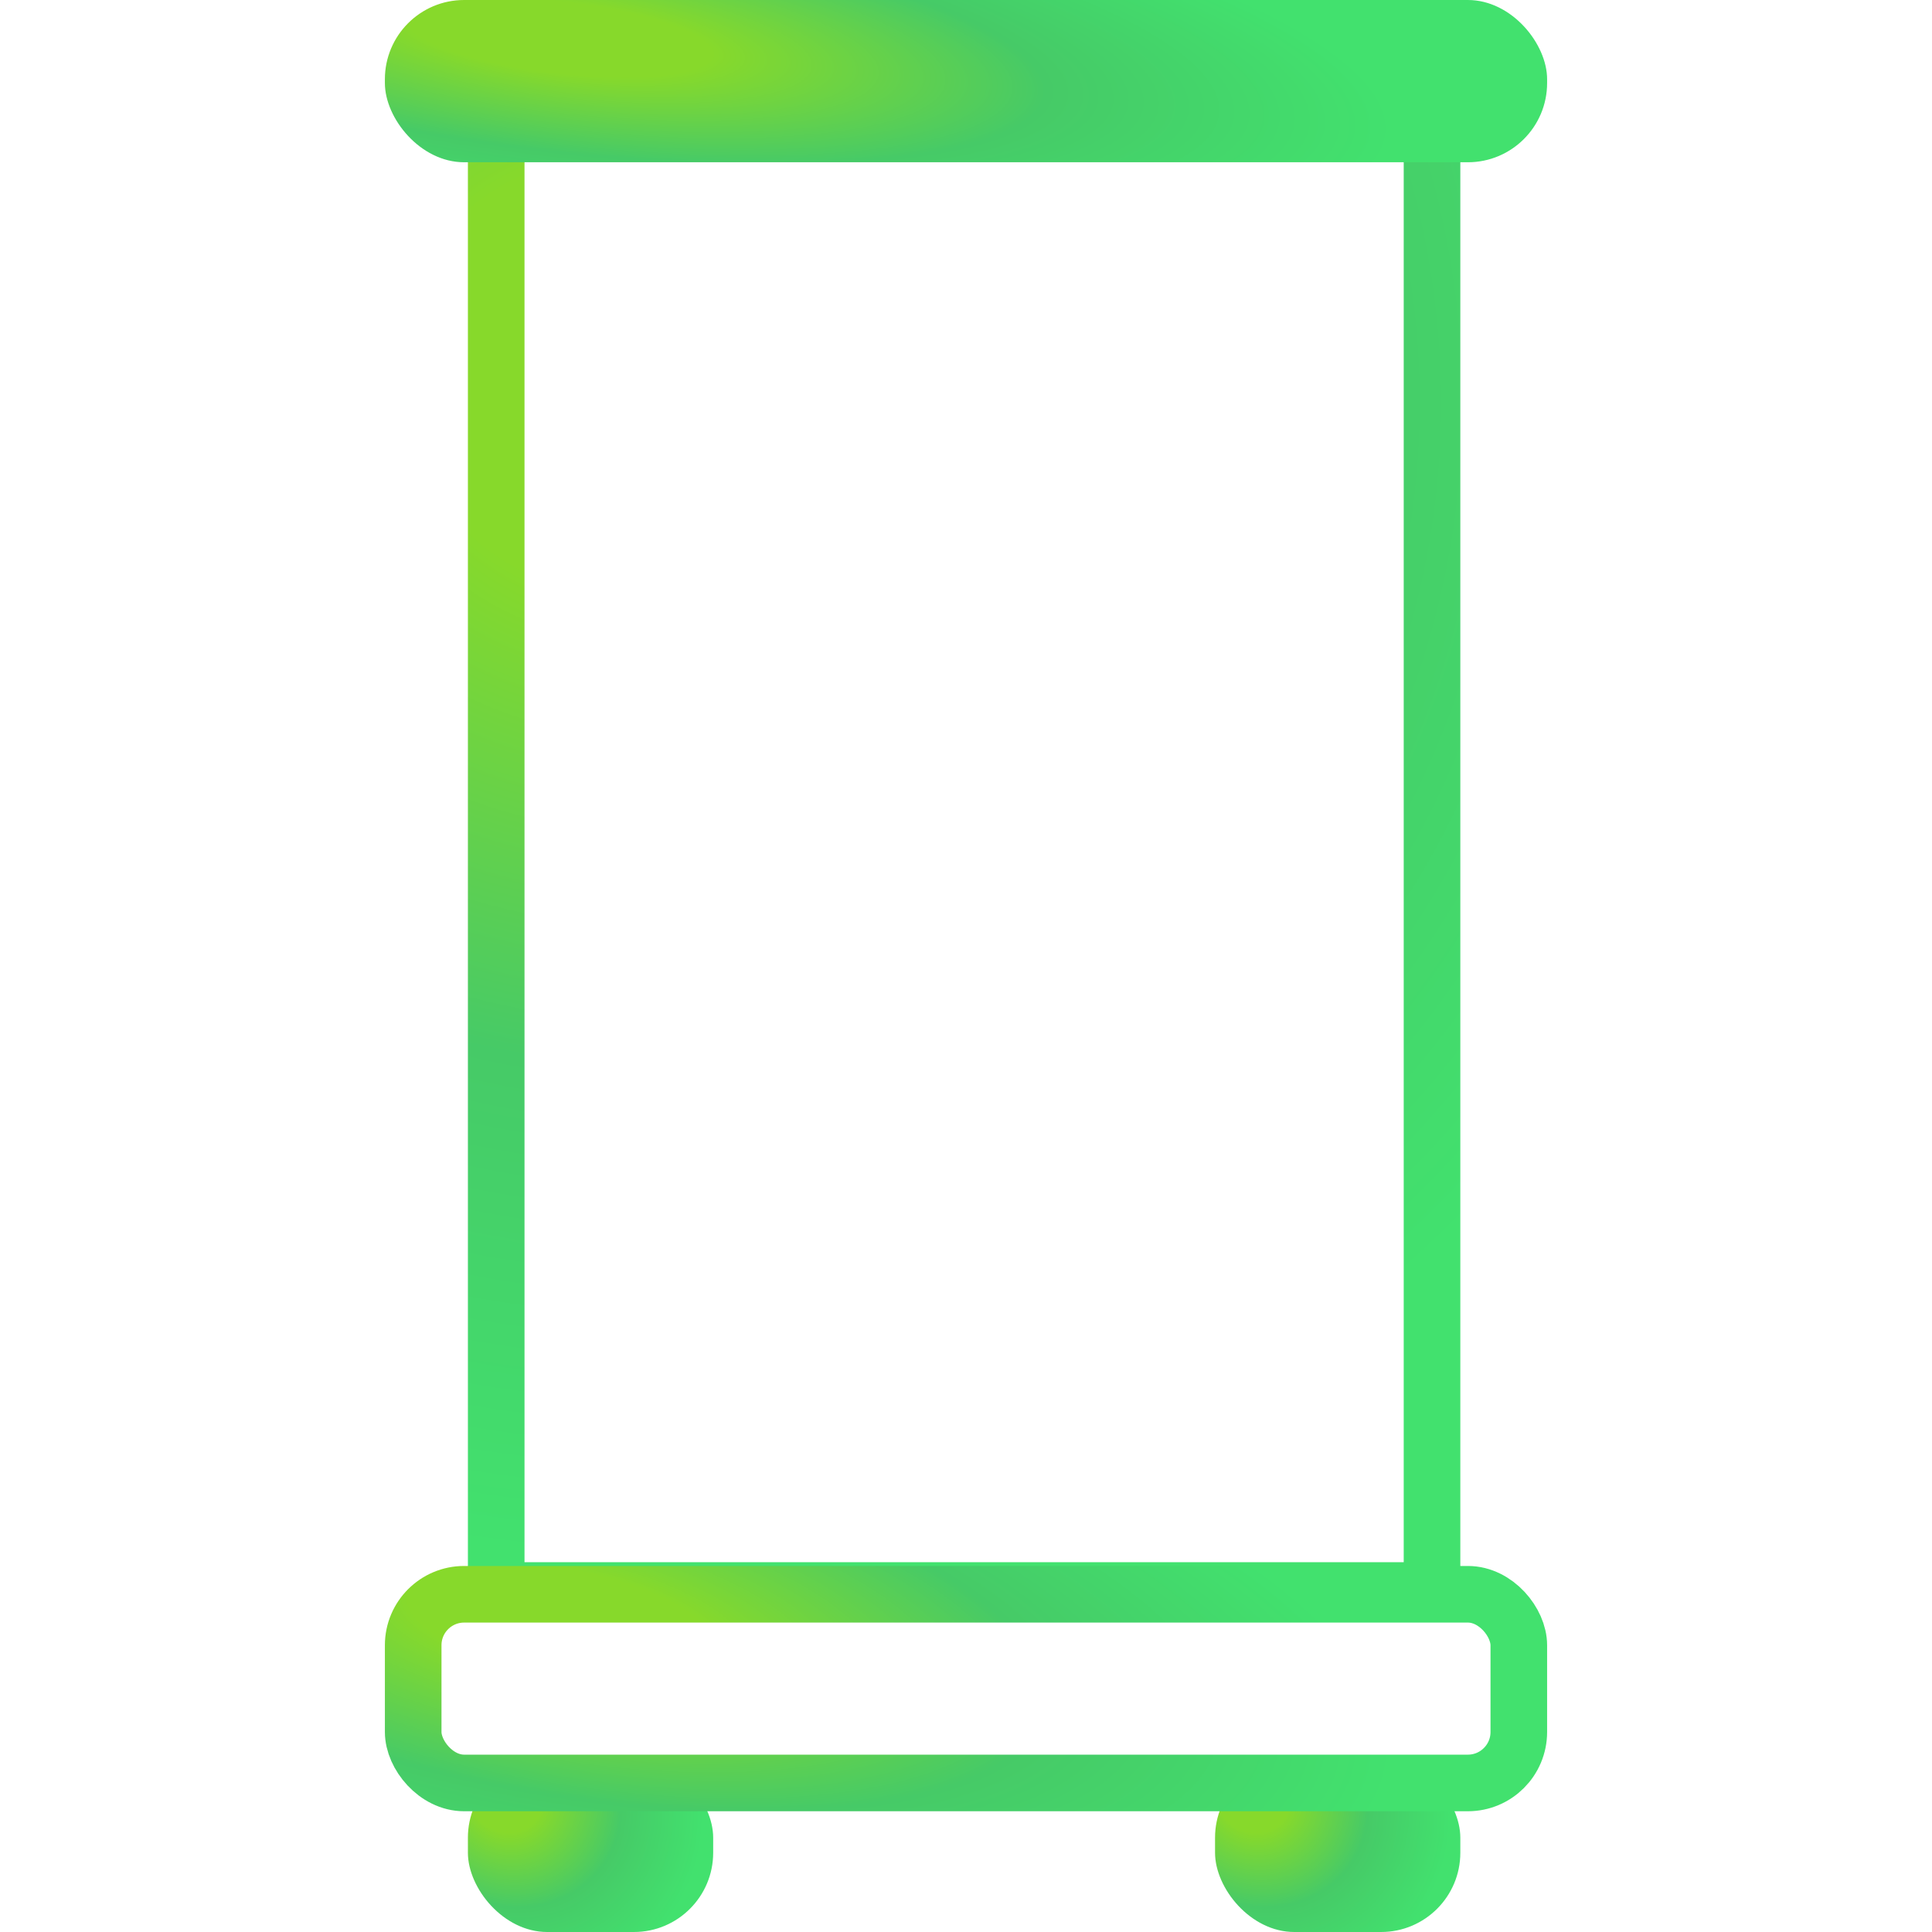
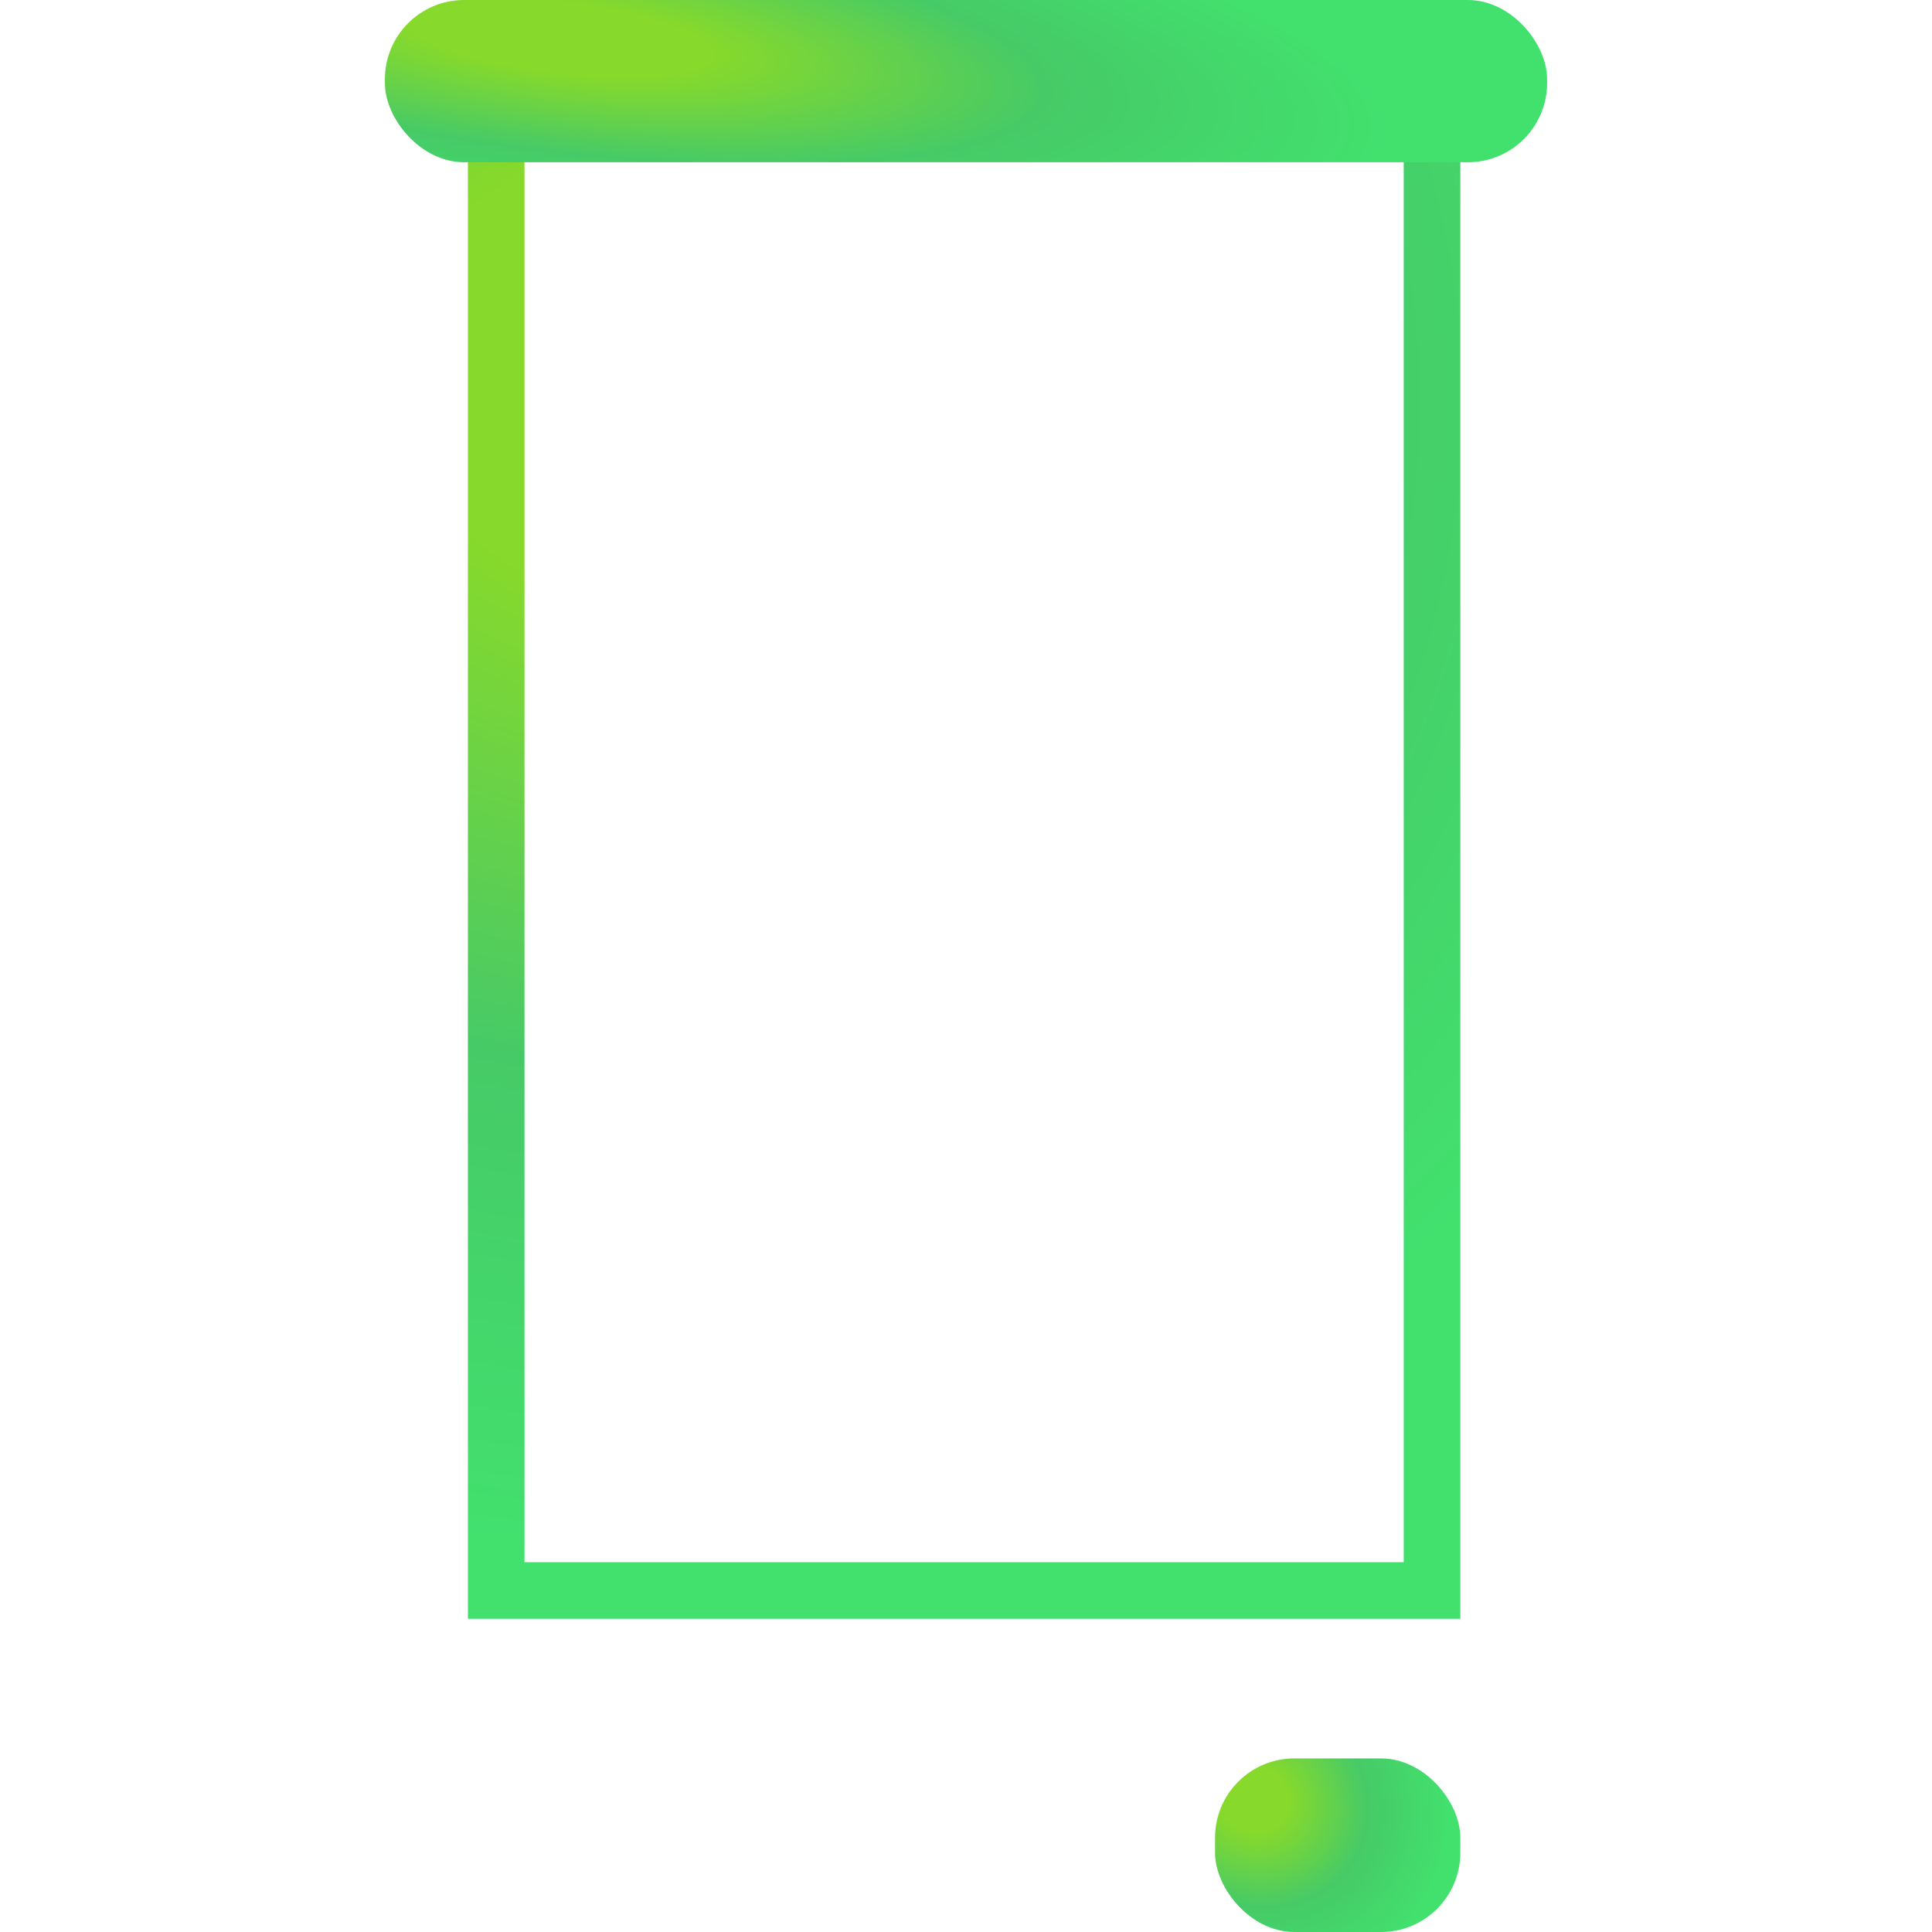
<svg xmlns="http://www.w3.org/2000/svg" width="512" height="512" viewBox="0 0 512 512" fill="none">
  <rect width="512" height="512.001" fill="white" />
  <rect x="131.5" y="7.5" width="248" height="414" stroke="url(#paint0_radial_504_1307)" stroke-width="15" />
  <rect x="102" width="308" height="43" rx="21" fill="url(#paint1_radial_504_1307)" />
-   <rect x="124" y="466" width="65" height="46" rx="21" fill="url(#paint2_radial_504_1307)" />
  <rect x="322" y="466" width="65" height="46" rx="21" fill="url(#paint3_radial_504_1307)" />
-   <rect x="109.5" y="422.5" width="293" height="50" rx="13.5" stroke="url(#paint4_radial_504_1307)" stroke-width="15" />
  <defs>
    <radialGradient id="paint0_radial_504_1307" cx="0" cy="0" r="1" gradientUnits="userSpaceOnUse" gradientTransform="translate(164.332 99.06) rotate(53.923) scale(317.508 306.744)">
      <stop offset="0.182" stop-color="#87D92B" />
      <stop offset="0.583" stop-color="#46CA67" />
      <stop offset="1" stop-color="#42E16E" />
    </radialGradient>
    <radialGradient id="paint1_radial_504_1307" cx="0" cy="0" r="1" gradientUnits="userSpaceOnUse" gradientTransform="translate(149.233 9.929) rotate(6.7) scale(220.466 51.856)">
      <stop offset="0.182" stop-color="#87D92B" />
      <stop offset="0.583" stop-color="#46CA67" />
      <stop offset="1" stop-color="#42E16E" />
    </radialGradient>
    <radialGradient id="paint2_radial_504_1307" cx="0" cy="0" r="1" gradientUnits="userSpaceOnUse" gradientTransform="translate(133.968 476.622) rotate(30.773) scale(53.781 47.991)">
      <stop offset="0.182" stop-color="#87D92B" />
      <stop offset="0.583" stop-color="#46CA67" />
      <stop offset="1" stop-color="#42E16E" />
    </radialGradient>
    <radialGradient id="paint3_radial_504_1307" cx="0" cy="0" r="1" gradientUnits="userSpaceOnUse" gradientTransform="translate(331.968 476.622) rotate(30.773) scale(53.781 47.991)">
      <stop offset="0.182" stop-color="#87D92B" />
      <stop offset="0.583" stop-color="#46CA67" />
      <stop offset="1" stop-color="#42E16E" />
    </radialGradient>
    <radialGradient id="paint4_radial_504_1307" cx="0" cy="0" r="1" gradientUnits="userSpaceOnUse" gradientTransform="translate(149.233 430.009) rotate(10.069) scale(222.385 77.71)">
      <stop offset="0.182" stop-color="#87D92B" />
      <stop offset="0.583" stop-color="#46CA67" />
      <stop offset="1" stop-color="#42E16E" />
    </radialGradient>
  </defs>
</svg>